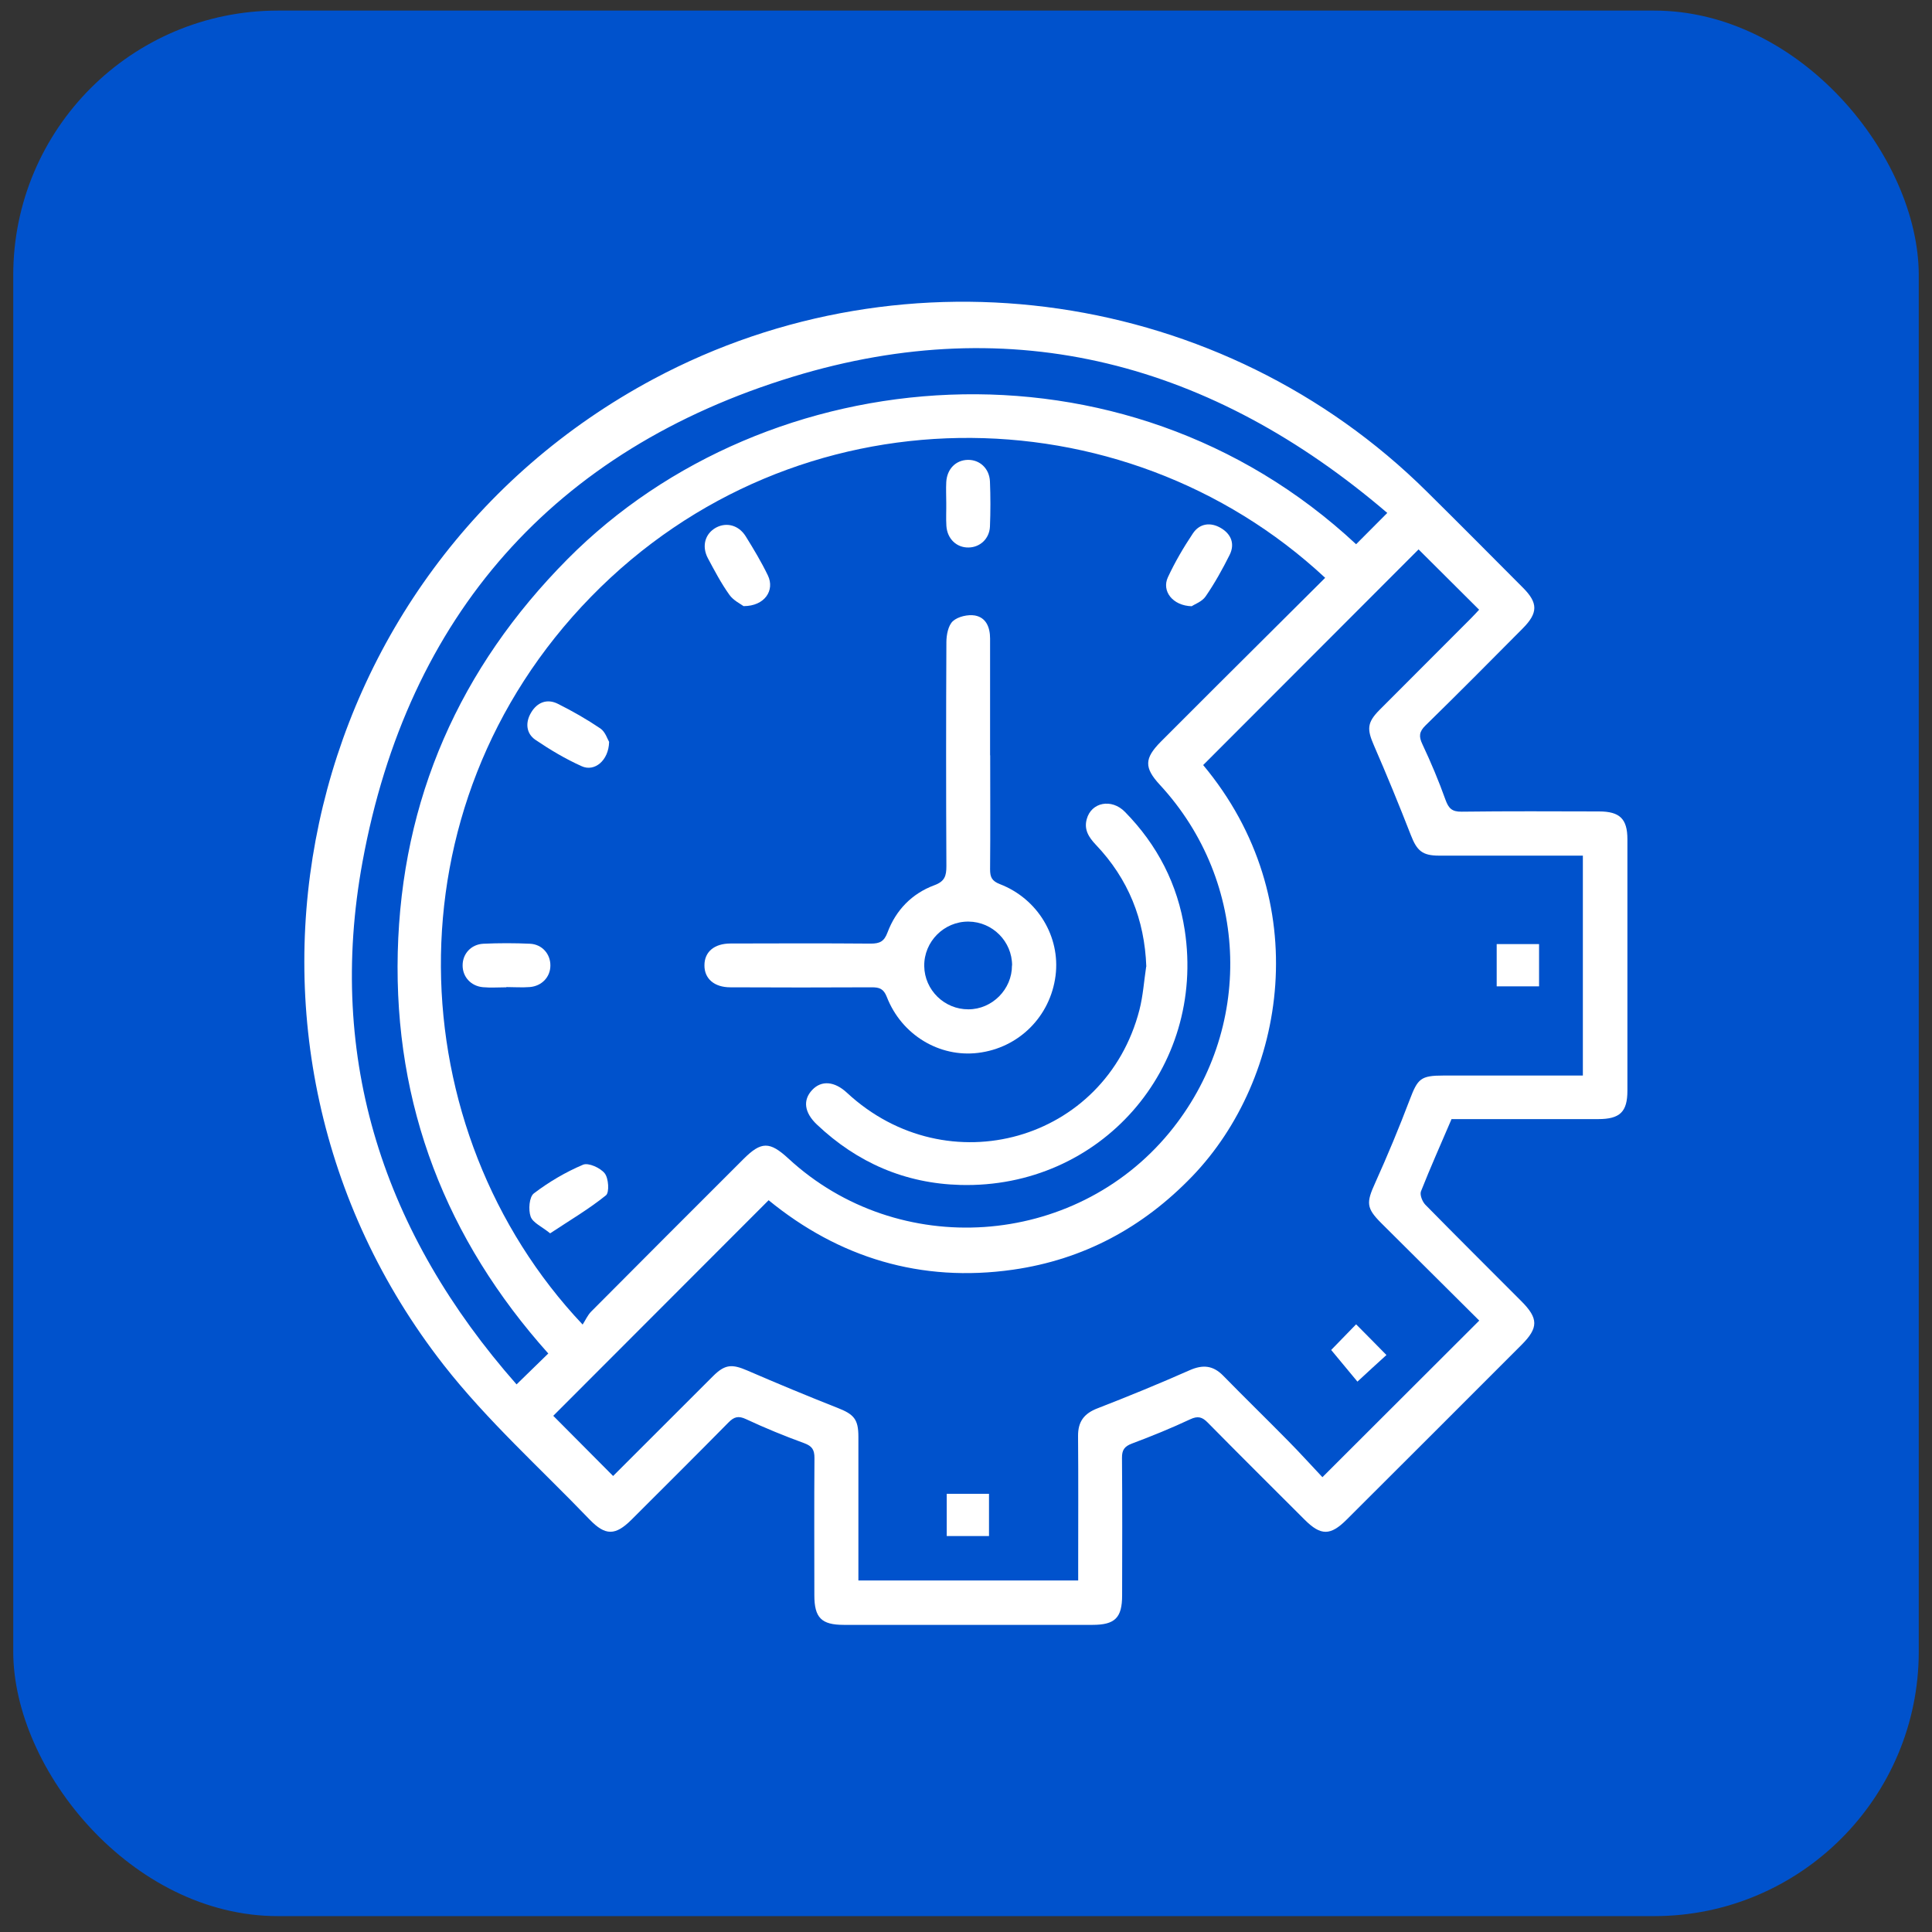
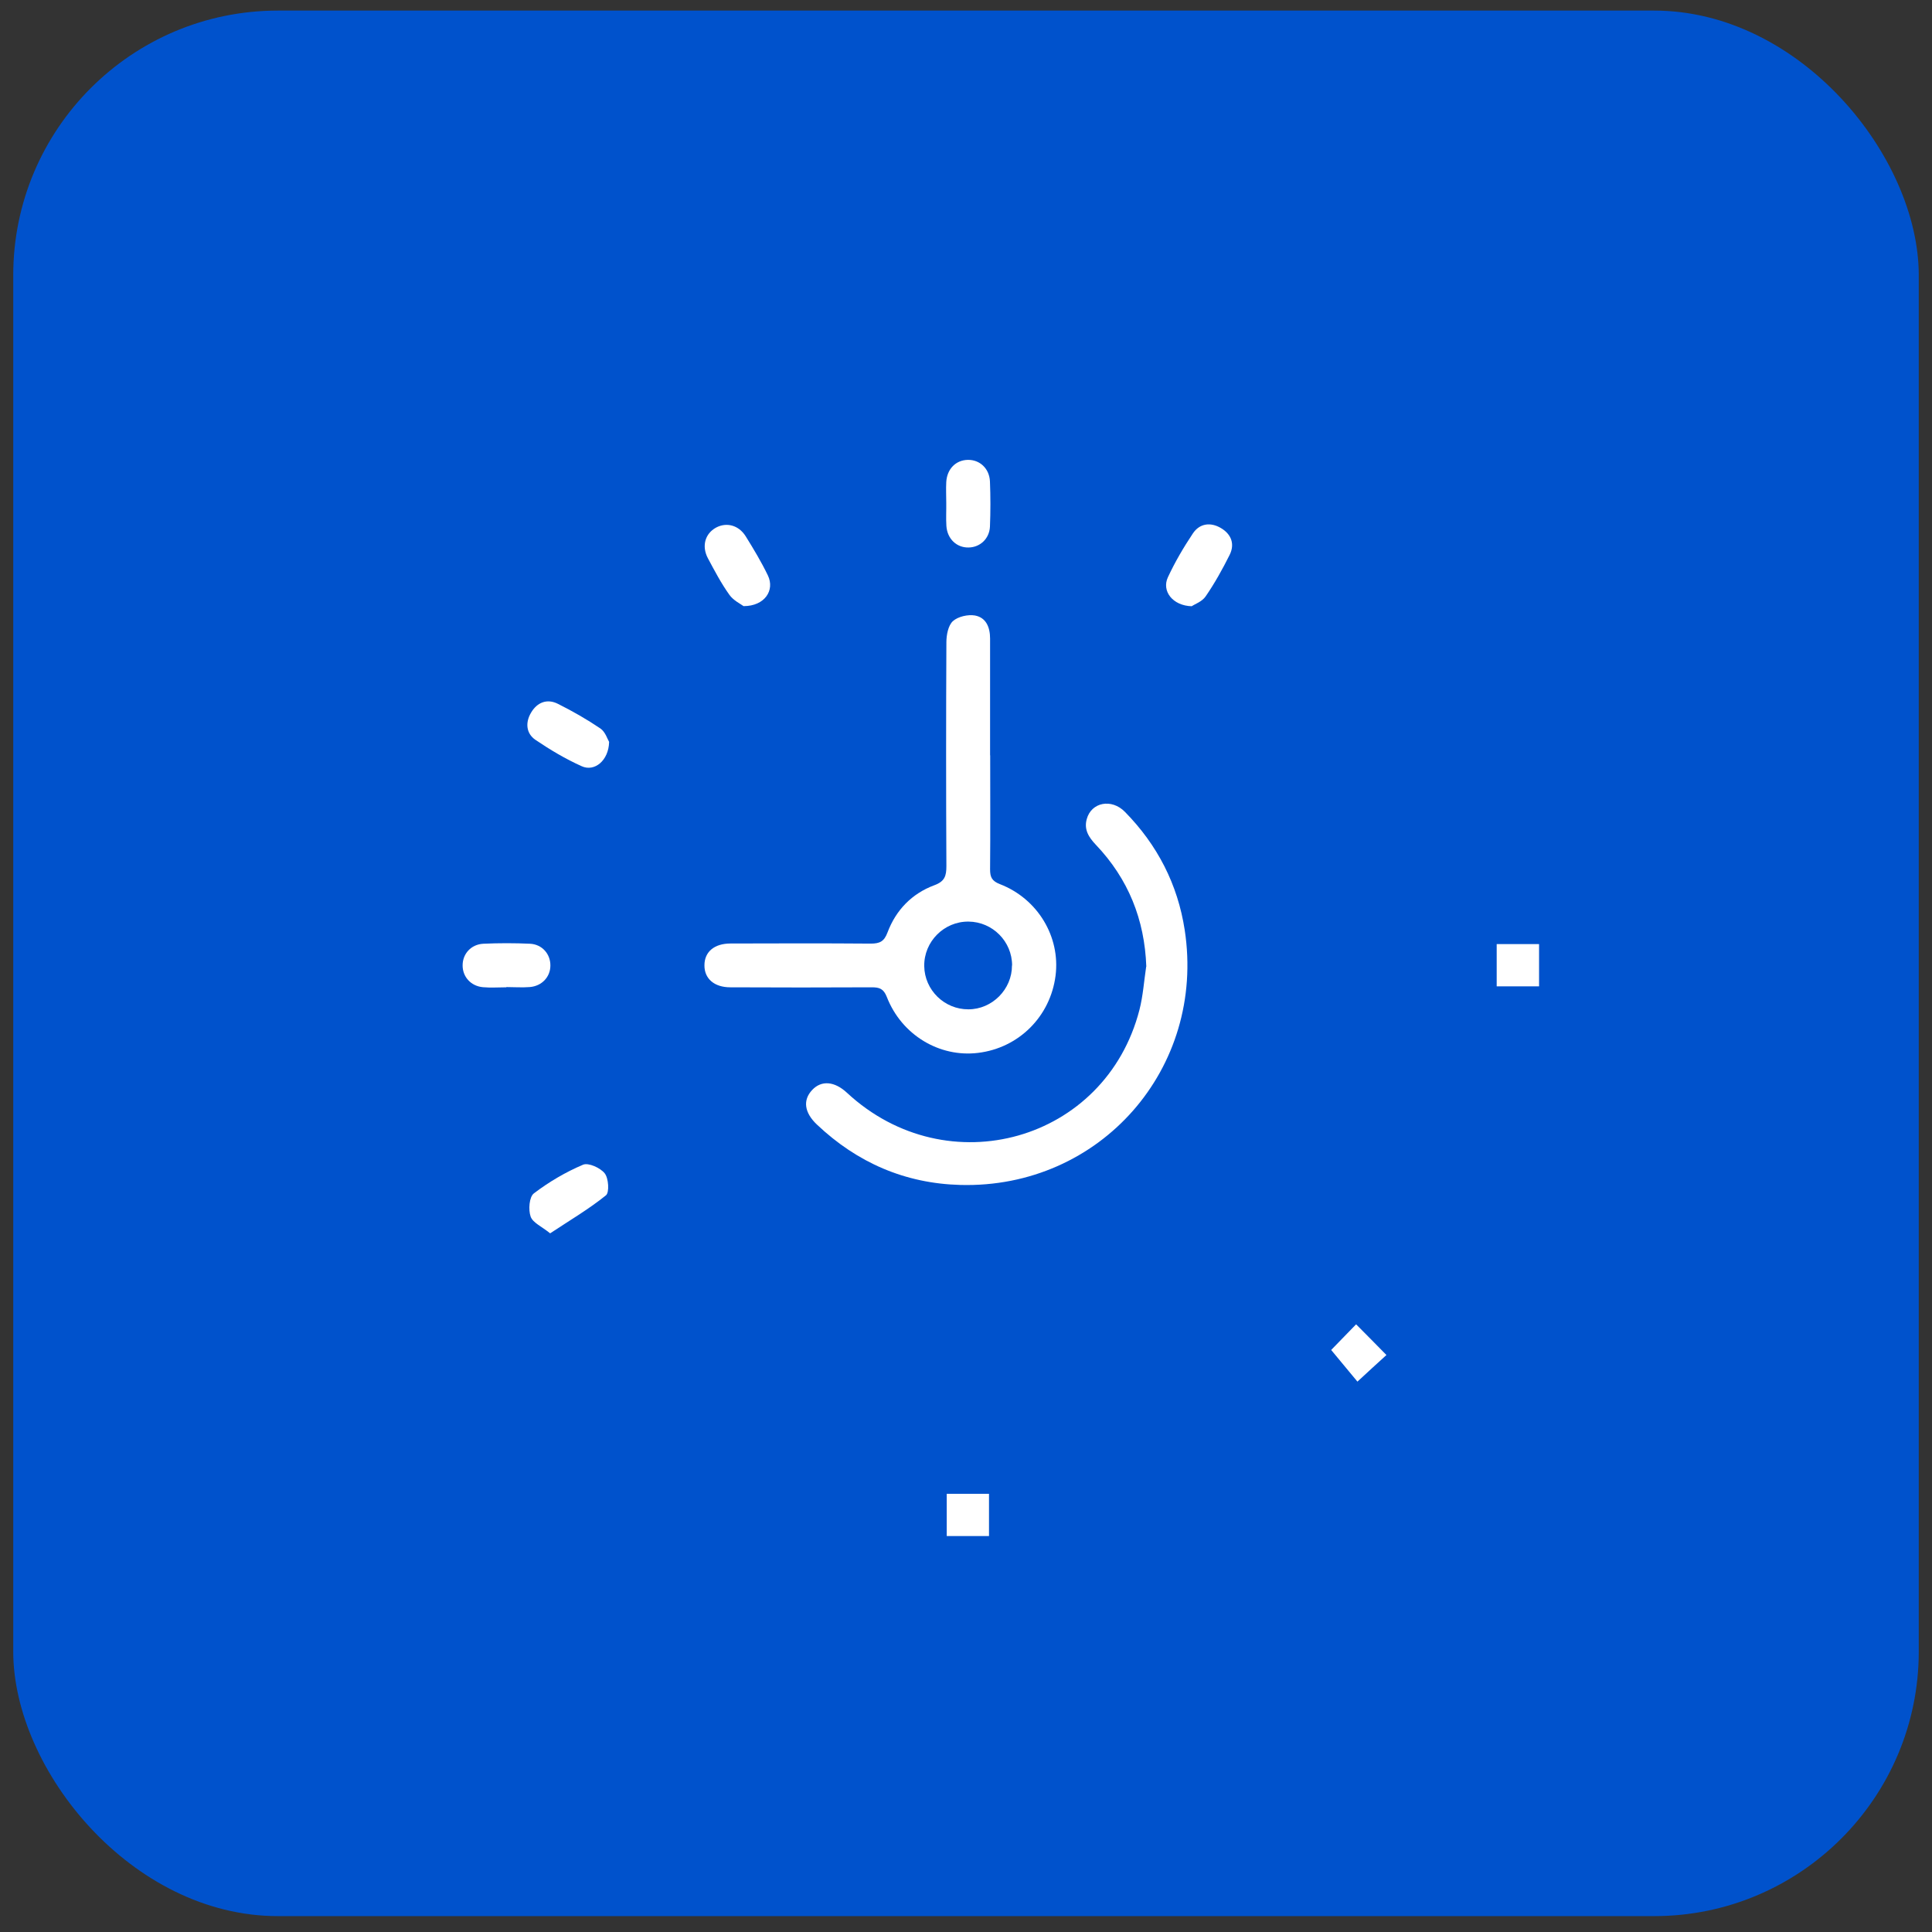
<svg xmlns="http://www.w3.org/2000/svg" width="73" height="73" viewBox="0 0 73 73" fill="none">
  <rect x="0" y="0" width="73" height="73" fill="#333333" stroke="none" />
  <rect x="0.5" y="0.4" width="72" height="72" rx="10" fill="#0052CC" />
  <g clip-path="url(#clip0_3790_2591)">
-     <path d="M54.842 42.294C54.442 43.231 54.046 44.113 53.691 45.014C53.641 45.146 53.741 45.4 53.855 45.519C55.056 46.742 56.27 47.947 57.48 49.161C58.135 49.816 58.135 50.171 57.489 50.817C55.288 53.018 53.087 55.224 50.881 57.42C50.271 58.03 49.907 58.03 49.303 57.429C48.079 56.206 46.851 54.987 45.637 53.755C45.428 53.541 45.264 53.491 44.973 53.627C44.254 53.964 43.518 54.264 42.776 54.542C42.485 54.651 42.39 54.787 42.394 55.092C42.408 56.82 42.403 58.553 42.399 60.281C42.399 61.127 42.13 61.395 41.28 61.395C38.147 61.395 35.017 61.395 31.884 61.395C31.038 61.395 30.77 61.127 30.77 60.276C30.77 58.548 30.761 56.816 30.774 55.087C30.774 54.783 30.688 54.642 30.392 54.532C29.646 54.26 28.91 53.959 28.191 53.623C27.9 53.486 27.736 53.532 27.523 53.75C26.308 54.983 25.08 56.202 23.857 57.425C23.252 58.025 22.875 58.034 22.279 57.416C20.423 55.483 18.404 53.673 16.762 51.572C7.243 39.383 11.077 21.592 24.712 14.311C34.29 9.203 46.206 10.941 53.91 18.572C55.129 19.777 56.334 20.991 57.544 22.206C58.121 22.783 58.117 23.161 57.534 23.747C56.316 24.976 55.097 26.203 53.86 27.413C53.619 27.65 53.605 27.827 53.746 28.123C54.069 28.809 54.364 29.51 54.619 30.224C54.737 30.547 54.865 30.674 55.229 30.669C56.957 30.647 58.69 30.656 60.418 30.66C61.205 30.66 61.491 30.942 61.491 31.711C61.491 34.876 61.491 38.046 61.491 41.212C61.491 42.012 61.209 42.285 60.386 42.285C58.535 42.285 56.684 42.285 54.837 42.285L54.842 42.294ZM50.071 21.833C42.422 14.706 30.065 14.633 22.338 22.542C14.543 30.519 15.098 42.726 22.015 50.048C22.12 49.885 22.201 49.698 22.333 49.562C24.248 47.633 26.172 45.714 28.091 43.795C28.764 43.122 29.082 43.122 29.792 43.777C33.944 47.611 40.584 47.16 44.182 42.799C47.383 38.915 47.233 33.339 43.822 29.651C43.227 29.005 43.236 28.655 43.863 28.023C44.573 27.313 45.282 26.604 45.992 25.894C47.338 24.552 48.689 23.211 50.067 21.837L50.071 21.833ZM45.455 28.9C49.726 34.008 48.602 40.752 45.05 44.445C43.186 46.383 40.939 47.592 38.283 47.974C34.79 48.475 31.689 47.515 29.042 45.35C26.281 48.111 23.561 50.835 20.905 53.496C21.628 54.223 22.388 54.987 23.166 55.77C24.398 54.537 25.667 53.268 26.94 51.999C27.395 51.544 27.659 51.535 28.241 51.786C29.364 52.272 30.492 52.741 31.634 53.191C32.261 53.436 32.434 53.618 32.434 54.287C32.434 55.915 32.434 57.539 32.434 59.167C32.434 59.349 32.434 59.531 32.434 59.717H40.739C40.739 59.508 40.739 59.322 40.739 59.14C40.739 57.511 40.748 55.888 40.734 54.26C40.73 53.714 40.962 53.409 41.467 53.214C42.64 52.759 43.804 52.281 44.955 51.772C45.45 51.554 45.837 51.59 46.219 51.981C47.029 52.809 47.861 53.618 48.675 54.446C49.134 54.91 49.571 55.397 49.967 55.815C51.981 53.805 53.919 51.867 55.893 49.898C54.683 48.693 53.437 47.451 52.186 46.21C51.622 45.646 51.622 45.441 51.959 44.7C52.427 43.663 52.864 42.612 53.268 41.548C53.569 40.757 53.678 40.639 54.542 40.639C56.115 40.639 57.689 40.639 59.263 40.639H59.808V32.33C57.971 32.33 56.175 32.33 54.374 32.33C53.741 32.33 53.537 32.143 53.309 31.556C52.864 30.415 52.4 29.282 51.913 28.164C51.645 27.55 51.654 27.299 52.127 26.822C53.273 25.671 54.428 24.521 55.574 23.37C55.702 23.243 55.824 23.106 55.888 23.038C55.088 22.238 54.333 21.487 53.6 20.759C50.913 23.447 48.193 26.176 45.464 28.905L45.455 28.9ZM20.719 51.144C16.853 46.824 14.888 41.771 15.029 35.981C15.175 30.197 17.363 25.239 21.447 21.123C29.01 13.501 42.458 12.373 51.24 20.564C51.613 20.191 51.981 19.818 52.418 19.381C45.814 13.733 38.301 11.691 29.965 14.233C20.928 16.989 15.402 23.27 13.697 32.566C12.328 40.034 14.511 46.624 19.518 52.309C19.955 51.886 20.323 51.526 20.714 51.144H20.719Z" fill="white" />
    <path d="M37.414 28.541C37.414 29.978 37.423 31.411 37.41 32.848C37.41 33.144 37.478 33.289 37.782 33.407C39.215 33.962 40.07 35.399 39.884 36.864C39.688 38.406 38.497 39.597 36.955 39.783C35.495 39.961 34.067 39.106 33.508 37.669C33.385 37.355 33.225 37.305 32.939 37.305C31.156 37.314 29.378 37.314 27.595 37.305C26.986 37.305 26.613 36.977 26.617 36.473C26.617 35.968 26.986 35.65 27.604 35.65C29.369 35.645 31.133 35.64 32.898 35.654C33.239 35.654 33.407 35.577 33.535 35.231C33.853 34.385 34.458 33.762 35.304 33.448C35.7 33.303 35.759 33.093 35.759 32.725C35.745 29.905 35.745 27.086 35.759 24.266C35.759 23.993 35.827 23.634 36.004 23.47C36.195 23.297 36.573 23.211 36.837 23.256C37.26 23.334 37.41 23.702 37.41 24.13C37.41 25.599 37.41 27.067 37.41 28.541H37.414ZM38.242 36.482C38.242 35.572 37.505 34.831 36.596 34.822C35.672 34.813 34.908 35.577 34.922 36.505C34.935 37.41 35.686 38.142 36.591 38.137C37.492 38.137 38.242 37.378 38.237 36.477L38.242 36.482Z" fill="white" />
    <path d="M43.313 36.523C43.249 34.74 42.631 33.207 41.407 31.92C41.139 31.638 40.952 31.347 41.062 30.951C41.234 30.31 42.003 30.16 42.508 30.679C43.731 31.925 44.5 33.416 44.764 35.14C45.564 40.37 41.571 44.914 36.286 44.773C34.199 44.718 32.389 43.931 30.87 42.494C30.388 42.039 30.328 41.566 30.688 41.184C31.038 40.811 31.534 40.852 32.007 41.294C35.8 44.809 41.776 43.122 43.054 38.155C43.19 37.623 43.226 37.069 43.308 36.523H43.313Z" fill="white" />
    <path d="M35.754 18.995C35.754 18.736 35.74 18.477 35.754 18.217C35.781 17.722 36.113 17.385 36.568 17.376C37.018 17.367 37.382 17.699 37.405 18.19C37.428 18.759 37.428 19.332 37.405 19.9C37.382 20.359 37.028 20.682 36.596 20.687C36.145 20.696 35.791 20.359 35.759 19.873C35.74 19.582 35.759 19.286 35.754 18.991V18.995Z" fill="white" />
    <path d="M19.131 37.305C18.836 37.305 18.54 37.328 18.249 37.301C17.79 37.26 17.476 36.905 17.48 36.473C17.48 36.041 17.799 35.682 18.263 35.659C18.849 35.632 19.441 35.632 20.027 35.659C20.487 35.682 20.8 36.05 20.796 36.482C20.796 36.914 20.473 37.26 20.014 37.296C19.723 37.319 19.427 37.296 19.131 37.296V37.305Z" fill="white" />
-     <path d="M23.015 28.037C22.997 28.737 22.465 29.174 21.978 28.951C21.369 28.678 20.782 28.328 20.232 27.955C19.877 27.714 19.845 27.3 20.064 26.931C20.291 26.54 20.669 26.386 21.082 26.595C21.637 26.872 22.178 27.182 22.688 27.527C22.874 27.655 22.956 27.936 23.015 28.032V28.037Z" fill="white" />
+     <path d="M23.015 28.037C22.997 28.737 22.465 29.174 21.978 28.951C21.369 28.678 20.782 28.328 20.232 27.955C19.877 27.714 19.845 27.3 20.064 26.931C20.291 26.54 20.669 26.386 21.082 26.595C21.637 26.872 22.178 27.182 22.688 27.527C22.874 27.655 22.956 27.936 23.015 28.032V28.037" fill="white" />
    <path d="M28.095 22.902C27.986 22.82 27.713 22.692 27.559 22.474C27.25 22.042 26.999 21.564 26.749 21.096C26.504 20.637 26.64 20.164 27.054 19.936C27.45 19.723 27.909 19.841 28.173 20.259C28.473 20.741 28.768 21.233 29.014 21.742C29.287 22.31 28.887 22.902 28.1 22.902H28.095Z" fill="white" />
    <path d="M45.036 22.907C44.3 22.888 43.89 22.329 44.127 21.815C44.395 21.238 44.718 20.687 45.073 20.155C45.328 19.773 45.741 19.723 46.128 19.95C46.519 20.178 46.669 20.551 46.46 20.969C46.192 21.506 45.896 22.038 45.555 22.534C45.419 22.734 45.132 22.834 45.032 22.902L45.036 22.907Z" fill="white" />
    <path d="M20.787 46.601C20.473 46.346 20.132 46.201 20.05 45.969C19.959 45.71 19.996 45.223 20.173 45.091C20.741 44.659 21.374 44.286 22.029 44.009C22.233 43.922 22.683 44.127 22.847 44.332C22.997 44.518 23.029 45.055 22.897 45.164C22.256 45.682 21.537 46.105 20.787 46.601Z" fill="white" />
    <path d="M50.303 51.003C50.512 50.789 50.88 50.407 51.24 50.039C51.622 50.425 51.995 50.798 52.386 51.199C52.027 51.526 51.658 51.862 51.29 52.204C50.994 51.844 50.653 51.435 50.298 51.008L50.303 51.003Z" fill="white" />
    <path d="M56.552 35.672H58.153V37.269H56.552V35.672Z" fill="white" />
    <path d="M35.772 58.039V56.443H37.369V58.039H35.772Z" fill="white" />
  </g>
  <defs>
    <clipPath id="clip0_3790_2591">
      <rect width="50" height="50" fill="white" transform="translate(11.5 11.4)" />
    </clipPath>
  </defs>
</svg>